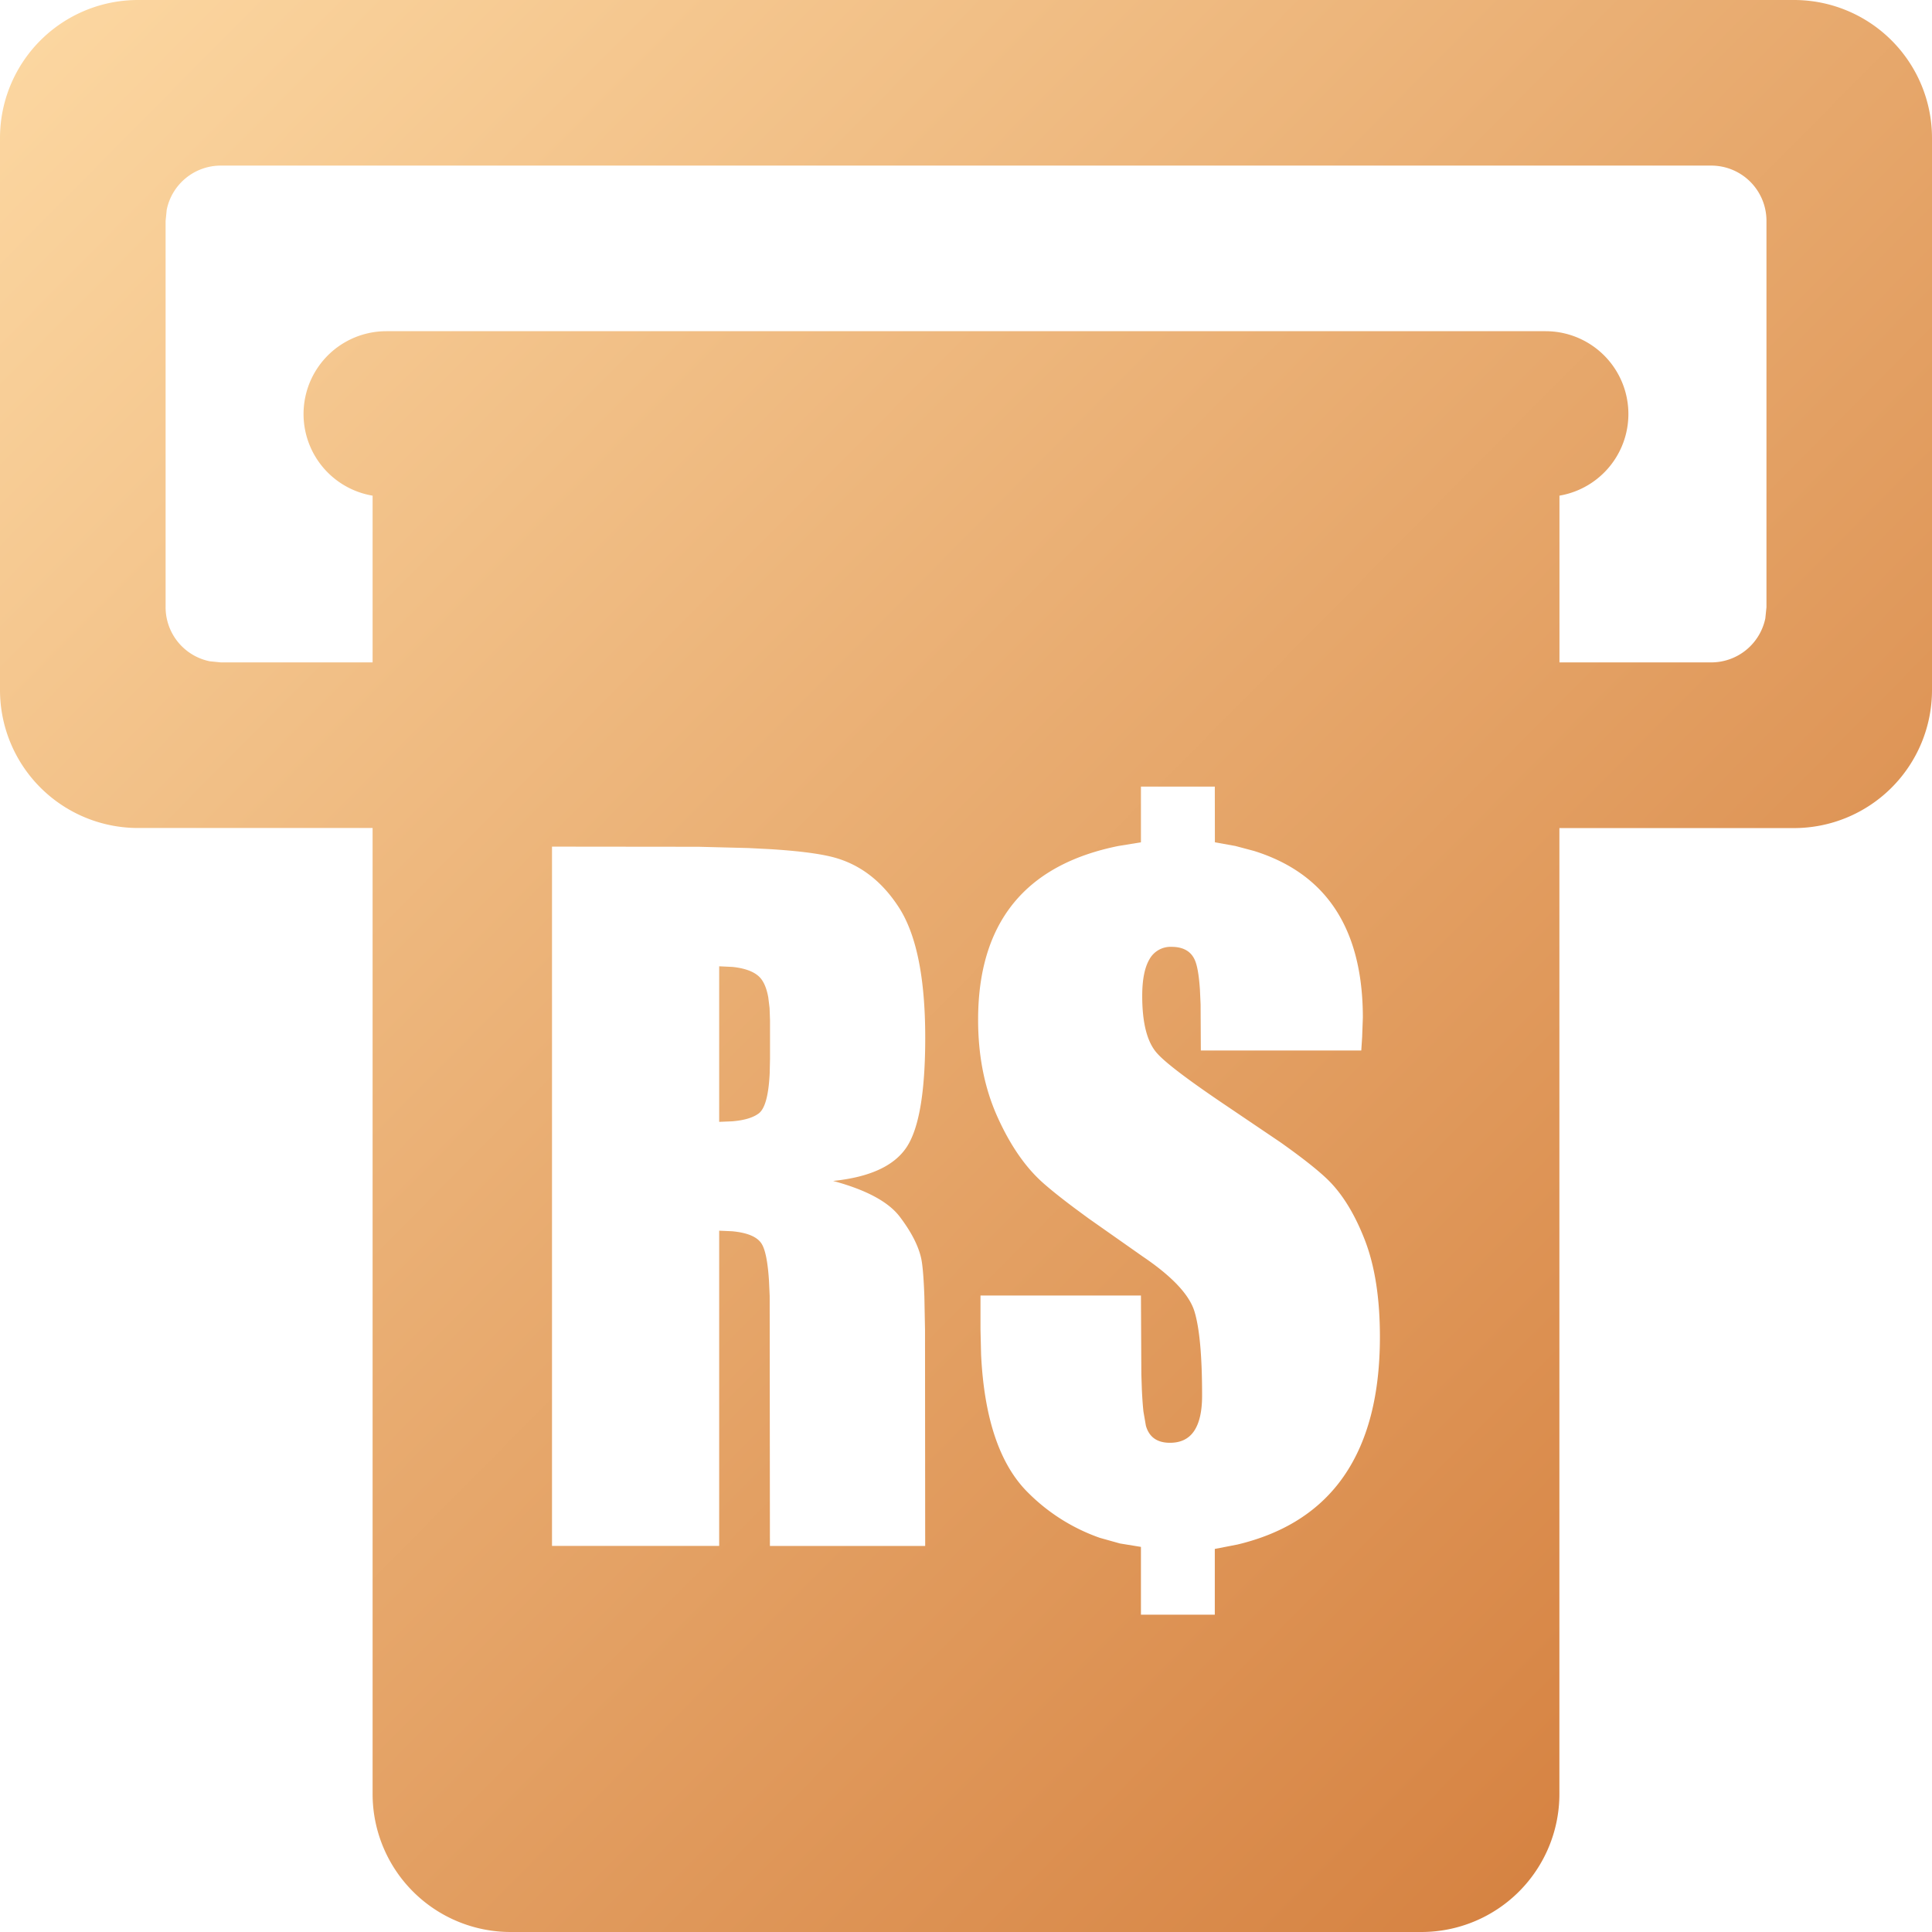
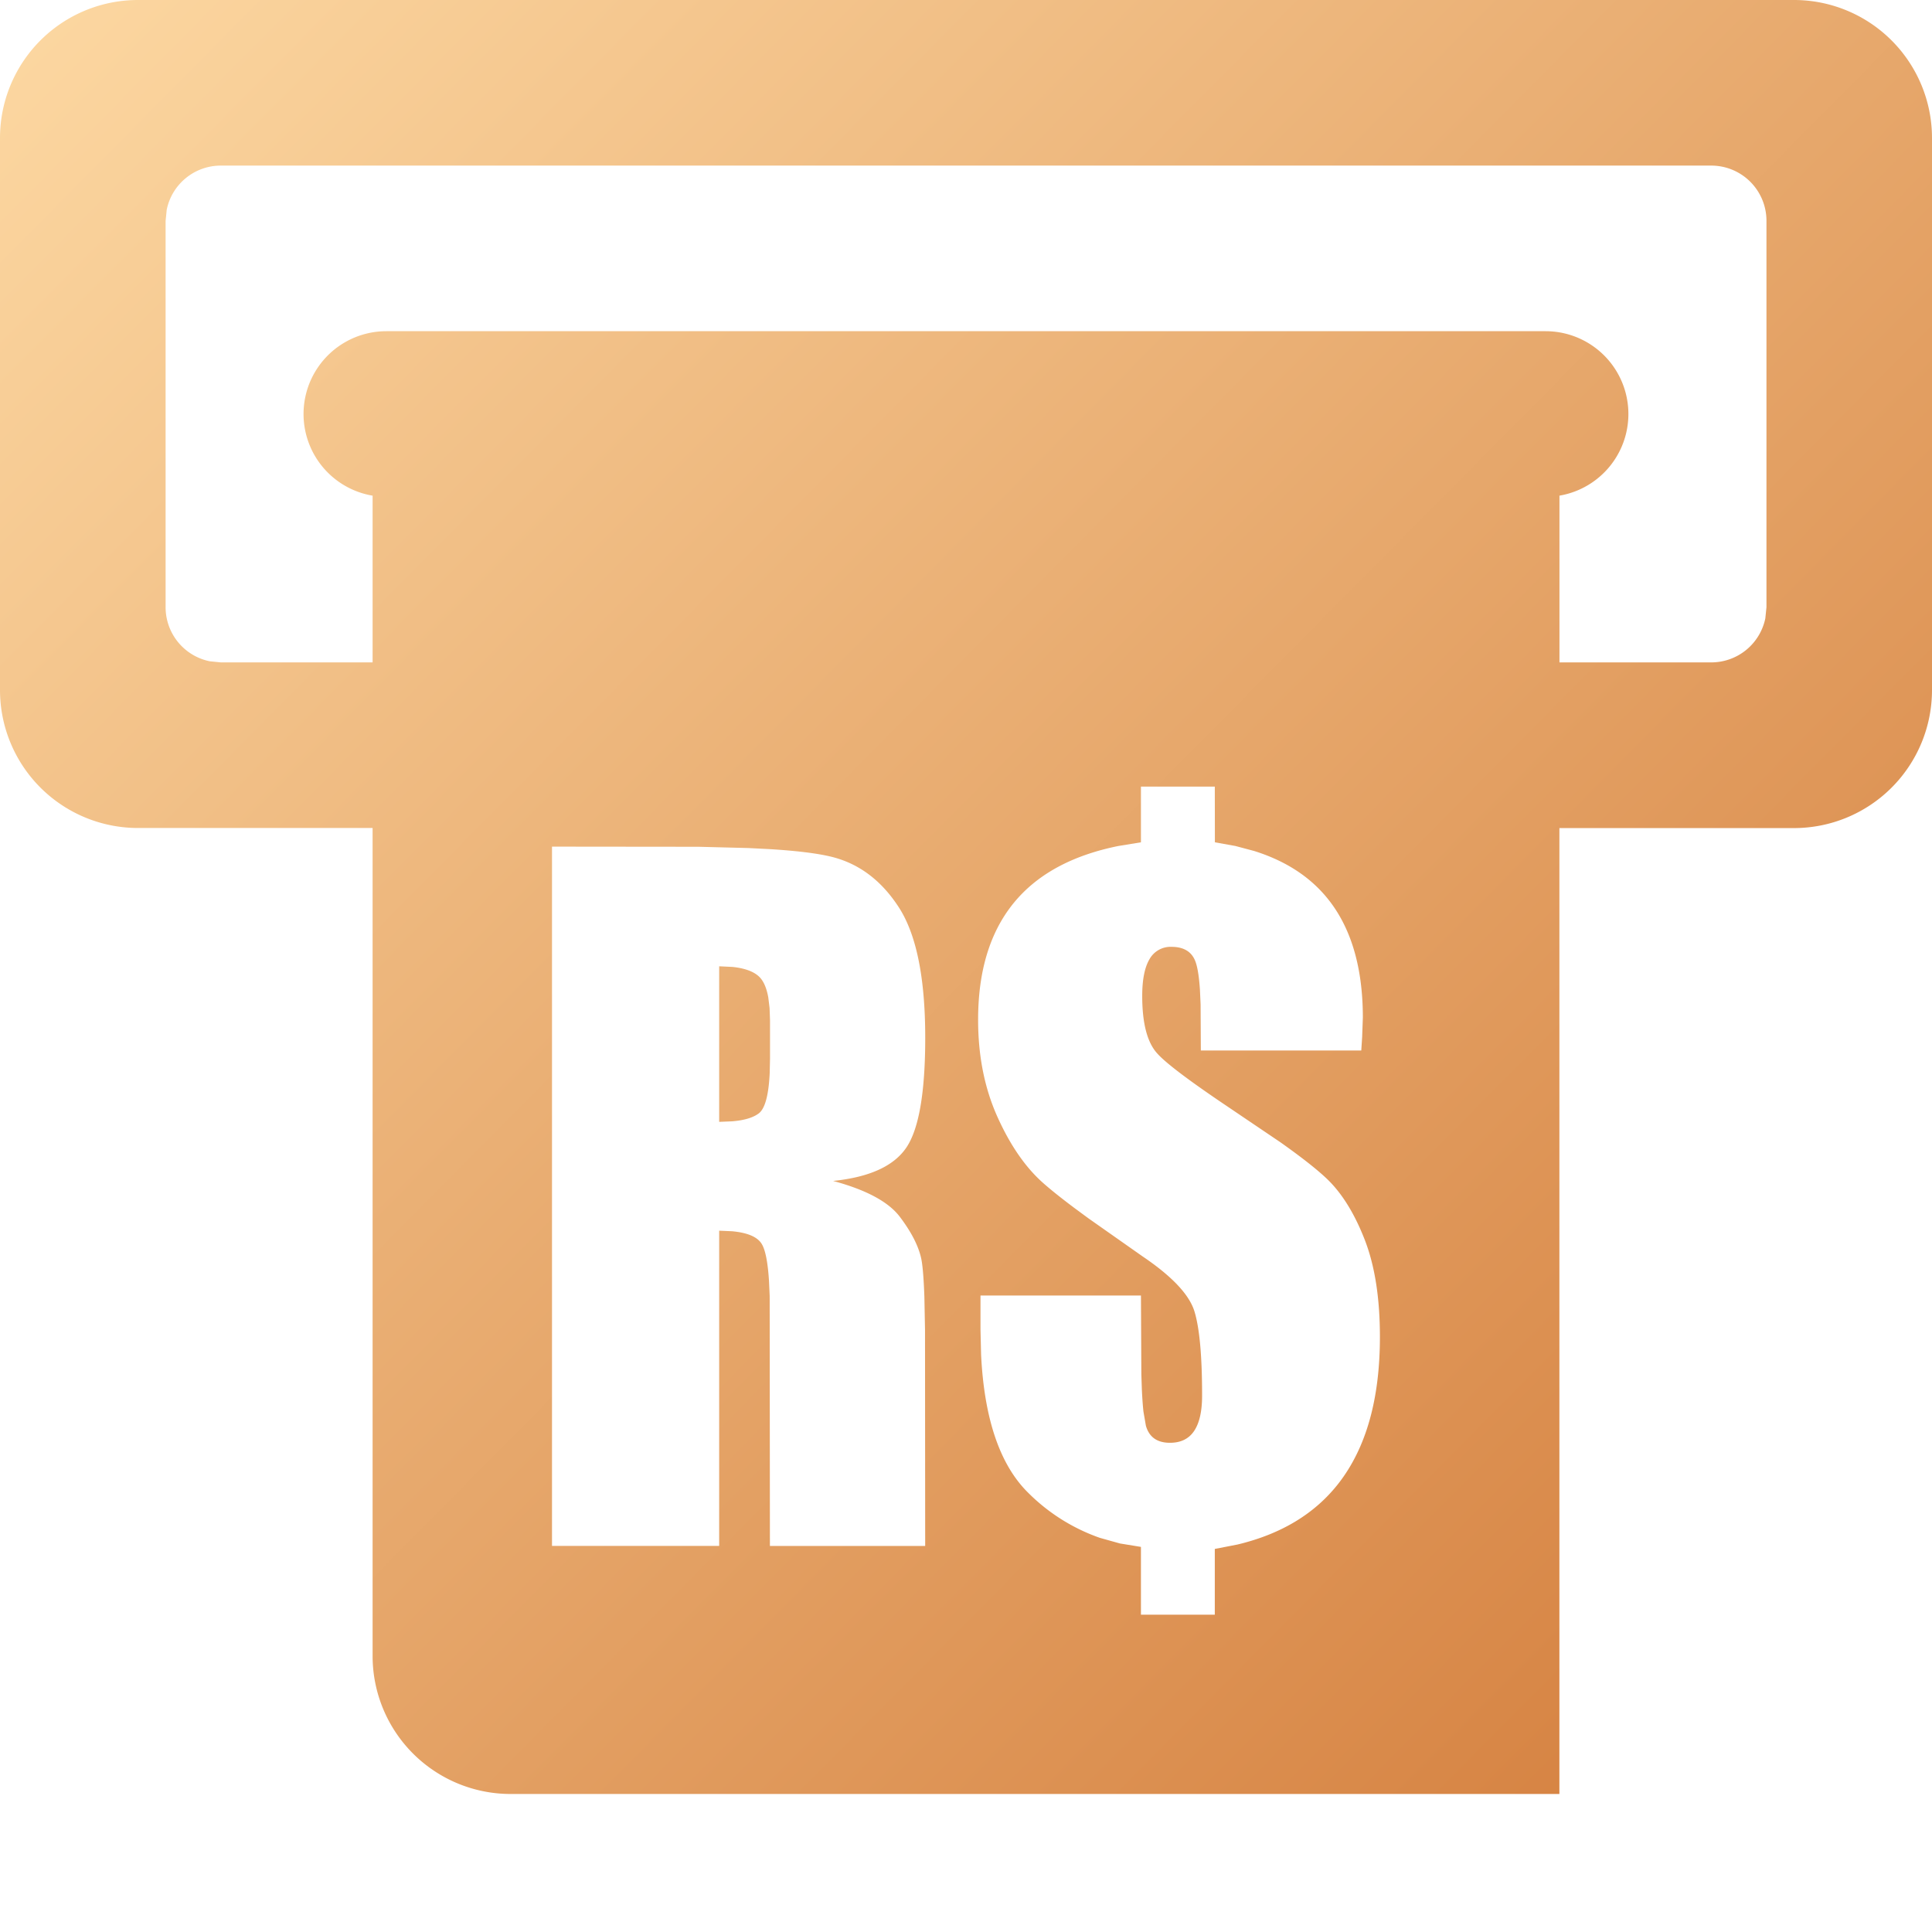
<svg xmlns="http://www.w3.org/2000/svg" viewBox="0 0 907.09 907.09">
  <defs>
    <style>.cls-1{fill:url(#linear-gradient);}</style>
    <linearGradient id="linear-gradient" x1="32.48" y1="745.56" x2="33.5" y2="744.55" gradientTransform="matrix(896, 0, 0, -896, -29062.26, 667980.91)" gradientUnits="userSpaceOnUse">
      <stop offset="0" stop-color="#fcd7a1" />
      <stop offset="1" stop-color="#d17836" />
    </linearGradient>
  </defs>
  <g id="Layer_2" data-name="Layer 2">
    <g id="Layer_1-2" data-name="Layer 1">
-       <path id="withdraw" class="cls-1" d="M842.29,0a64.8,64.8,0,0,1,64.8,64.79V324a64.8,64.8,0,0,1-64.8,64.79H732.15V842.29a64.8,64.8,0,0,1-64.79,64.8H239.73a64.8,64.8,0,0,1-64.79-64.8V388.75H64.79A64.79,64.79,0,0,1,0,324V64.79A64.79,64.79,0,0,1,64.79,0ZM570.36,369.31H535.68v26.16l-10.54,1.72q-30.42,6.13-46.8,24-19.11,20.88-19.11,57.59,0,25.35,9,45.43t21.44,31.13q5.32,4.73,14.69,11.76l6.7,4.94L536.61,590q20.68,14,24.24,25.86t3.54,39.44q0,10.95-3.73,16.53t-11.37,5.57q-9,0-11.28-8l-1.15-6.62c-.31-2.89-.57-6.46-.76-10.71l-.23-6.89-.19-36.92H460.35v16l.28,11.77q2.22,45.43,22.28,65a89.15,89.15,0,0,0,33.48,21l9.43,2.64,9.86,1.61v31.84h34.68V727.24L581,725.17q30.87-7.38,47.49-28.75,19.4-24.95,19.39-68.75,0-27.37-7.18-45.73t-17.62-28.39q-7-6.69-22-17.3L576,519.3q-26.6-17.91-32.63-24.66-7.08-7.71-7.09-27,0-11.57,3.45-17.34A11.29,11.29,0,0,1,550,444.55q8.58,0,11.19,6.69,1.56,4,2.19,13.43l.31,6.88.11,21.67h75.33l.41-6.31.33-9.1q0-36.3-17.34-56.89-12.39-14.7-33.71-21.38L580,397.19l-9.6-1.72ZM259.17,397.5V725.82h78.49v-148l6,.26q11,1,14,6,2.55,4.18,3.39,17.3l.32,7.12.11,117.33h72.9l-.08-101.53L434,608.73q-.48-13.4-1.53-18.07-2-8.82-10-19.37t-31.32-16.83q25.72-2.64,34.49-15.82t8.76-51.5q0-42-12.4-61.15T390,402.17q-9.82-2.34-28.64-3.5l-10-.51-23.29-.59Zm78.49,56.18,6.28.3q8.61.91,12.46,4.56,3.08,2.93,4.31,9.71l.61,5,.21,5.81v18.05l-.15,6.74q-.74,15.62-5.16,18.92-4,3-12.43,3.7l-6.13.25ZM803.42,77.75H103.67A25.91,25.91,0,0,0,78.28,98.44l-.53,5.23V285.08a25.91,25.91,0,0,0,20.69,25.39l5.23.53h71.27l0-78.28a38.88,38.88,0,0,1,6.44-77.22H725.67a38.88,38.88,0,0,1,6.51,77.21l0,78.29h71.27a25.93,25.93,0,0,0,25.39-20.69l.53-5.23V103.67A25.92,25.92,0,0,0,803.42,77.75Z" />
+       <path id="withdraw" class="cls-1" d="M842.29,0a64.8,64.8,0,0,1,64.8,64.79V324a64.8,64.8,0,0,1-64.8,64.79H732.15V842.29H239.73a64.8,64.8,0,0,1-64.79-64.8V388.75H64.79A64.79,64.79,0,0,1,0,324V64.79A64.79,64.79,0,0,1,64.79,0ZM570.36,369.31H535.68v26.16l-10.54,1.72q-30.42,6.13-46.8,24-19.11,20.88-19.11,57.59,0,25.35,9,45.43t21.44,31.13q5.32,4.73,14.69,11.76l6.7,4.94L536.61,590q20.68,14,24.24,25.86t3.54,39.44q0,10.95-3.73,16.53t-11.37,5.57q-9,0-11.28-8l-1.15-6.62c-.31-2.89-.57-6.46-.76-10.71l-.23-6.89-.19-36.92H460.35v16l.28,11.77q2.22,45.43,22.28,65a89.15,89.15,0,0,0,33.48,21l9.43,2.64,9.86,1.61v31.84h34.68V727.24L581,725.17q30.87-7.38,47.49-28.75,19.4-24.95,19.39-68.75,0-27.37-7.18-45.73t-17.62-28.39q-7-6.69-22-17.3L576,519.3q-26.6-17.91-32.63-24.66-7.08-7.71-7.09-27,0-11.57,3.45-17.34A11.29,11.29,0,0,1,550,444.55q8.58,0,11.19,6.69,1.56,4,2.19,13.43l.31,6.88.11,21.67h75.33l.41-6.31.33-9.1q0-36.3-17.34-56.89-12.39-14.7-33.71-21.38L580,397.19l-9.6-1.72ZM259.17,397.5V725.82h78.49v-148l6,.26q11,1,14,6,2.55,4.18,3.39,17.3l.32,7.12.11,117.33h72.9l-.08-101.53L434,608.73q-.48-13.4-1.53-18.07-2-8.82-10-19.37t-31.32-16.83q25.72-2.64,34.49-15.82t8.76-51.5q0-42-12.4-61.15T390,402.17q-9.82-2.34-28.64-3.5l-10-.51-23.29-.59Zm78.49,56.18,6.28.3q8.61.91,12.46,4.56,3.08,2.93,4.31,9.71l.61,5,.21,5.81v18.05l-.15,6.74q-.74,15.62-5.16,18.92-4,3-12.43,3.7l-6.13.25ZM803.42,77.75H103.67A25.91,25.91,0,0,0,78.28,98.44l-.53,5.23V285.08a25.91,25.91,0,0,0,20.69,25.39l5.23.53h71.27l0-78.28a38.88,38.88,0,0,1,6.44-77.22H725.67a38.88,38.88,0,0,1,6.51,77.21l0,78.29h71.27a25.93,25.93,0,0,0,25.39-20.69l.53-5.23V103.67A25.92,25.92,0,0,0,803.42,77.75Z" />
    </g>
  </g>
</svg>